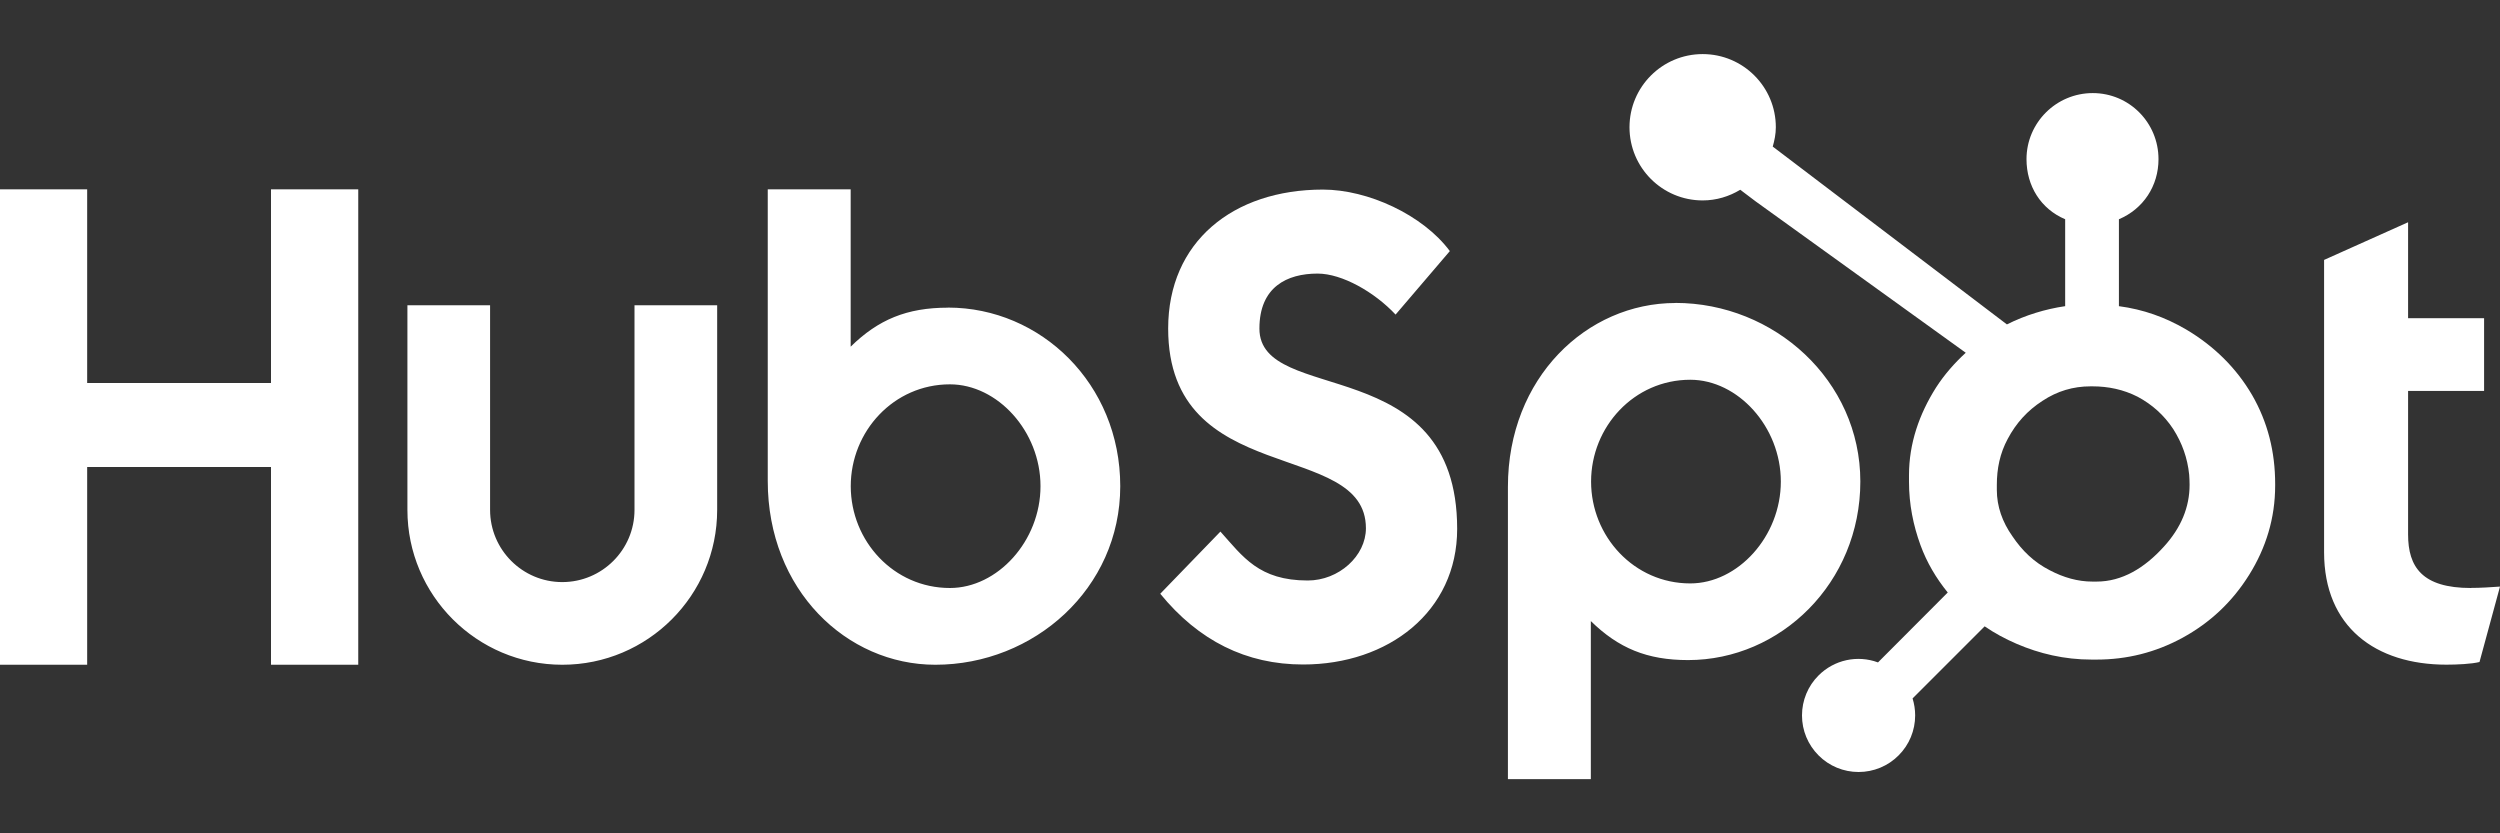
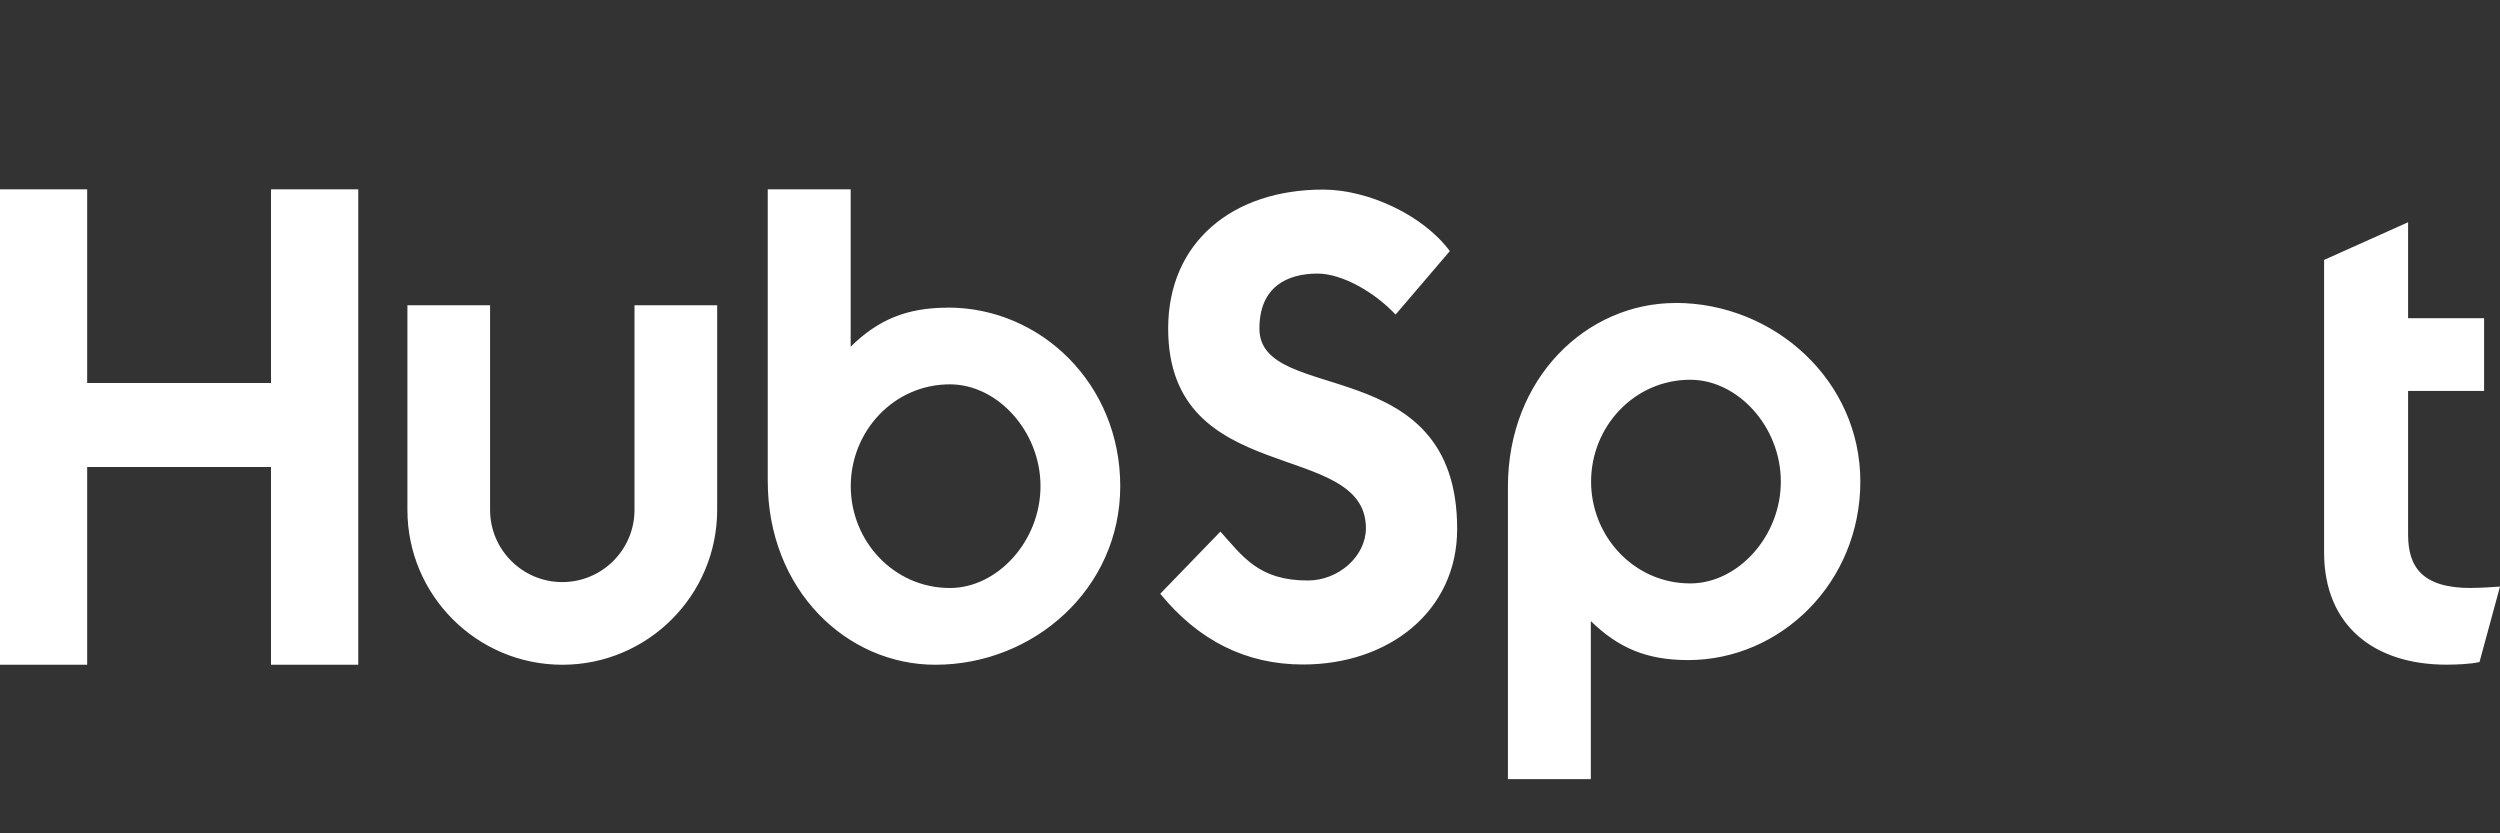
<svg xmlns="http://www.w3.org/2000/svg" id="Layer_1" data-name="Layer 1" viewBox="0 0 300 100">
  <rect x="0" y="0" width="300" height="100" fill="#333333" stroke="none" />
  <defs>
    <style>
      .cls-1 {
        fill: #fff;
        stroke-width: 0px;
      }
    </style>
  </defs>
  <path class="cls-1" d="M0,22.72h10.46v23.24h22.06v-23.24h10.47v57.05h-10.47v-23.73H10.46v23.73H0V22.72ZM76.14,61.19c0,4.78-3.89,8.66-8.67,8.66s-8.66-3.89-8.66-8.66v-24.56h-9.92v24.56c0,10.25,8.34,18.58,18.59,18.58s18.58-8.33,18.58-18.58v-24.56h-9.92v24.56M113.75,36.92c-4.92,0-8.36,1.43-11.67,4.68v-18.88h-9.95v34.99c0,13.1,9.47,22.06,20.11,22.06,11.83,0,22.19-9.13,22.19-21.43s-9.55-21.43-20.67-21.43h0ZM113.99,70.56c-6.74,0-11.9-5.63-11.9-12.22s5.16-12.22,11.9-12.22c5.71,0,10.87,5.63,10.87,12.22s-5.16,12.22-10.87,12.22ZM151.13,39.42c0-5,3.33-6.59,6.98-6.59,2.94,0,6.83,2.22,9.36,4.92l6.51-7.62c-3.25-4.36-9.84-7.38-15.23-7.38-10.79,0-18.57,6.27-18.57,16.67,0,19.28,23.73,13.17,23.73,23.97,0,3.33-3.25,6.27-6.98,6.27-5.87,0-7.78-2.86-10.48-5.87l-7.22,7.46c4.61,5.64,10.32,8.49,17.14,8.49,10.24,0,18.49-6.35,18.49-16.27,0-21.43-23.73-14.76-23.73-24.04M201.06,36.36c-10.64,0-20.11,8.96-20.11,22.06v35.08h9.95v-18.97c3.32,3.25,6.75,4.68,11.67,4.68,11.11,0,20.67-9.28,20.67-21.43s-10.36-21.43-22.19-21.43h0ZM202.83,70.01c-6.74,0-11.9-5.64-11.9-12.22s5.16-12.22,11.9-12.22c5.71,0,10.87,5.63,10.87,12.22s-5.16,12.22-10.87,12.22ZM296.51,70.56c-5.87,0-7.54-2.54-7.54-6.43v-17.22h9.12v-8.73h-9.12v-11.51l-10.08,4.52v35.08c0,8.97,6.19,13.49,14.68,13.49,1.27,0,3.02-.08,3.97-.32l2.46-9.05c-1.11.08-2.38.16-3.49.16" />
-   <path class="cls-1" d="M270.26,47.42c-1.91-3.28-4.59-5.91-7.95-7.9-2.51-1.46-5.11-2.39-8.04-2.78v-10.43c2.93-1.24,4.75-4,4.75-7.21,0-4.38-3.51-7.93-7.89-7.93s-7.95,3.55-7.95,7.93c0,3.21,1.71,5.97,4.64,7.21v10.43c-2.34.34-4.77,1.07-6.99,2.19-4.53-3.44-19.4-14.74-28.1-21.34.21-.74.37-1.51.37-2.32,0-4.85-3.93-8.78-8.78-8.78s-8.78,3.93-8.78,8.78,3.93,8.78,8.78,8.78c1.65,0,3.19-.48,4.51-1.28l1.84,1.39,25.22,18.17c-1.33,1.22-2.57,2.62-3.57,4.18-2.01,3.18-3.24,6.69-3.24,10.51v.8c0,2.68.51,5.22,1.38,7.6.76,2.08,1.88,3.97,3.27,5.68l-8.37,8.39c-2.48-.92-5.26-.31-7.13,1.56-1.28,1.27-1.99,3-1.99,4.8,0,1.81.71,3.52,1.99,4.8,1.27,1.28,3,1.99,4.8,1.99,1.8,0,3.53-.71,4.8-1.99,1.28-1.27,1.99-3,1.99-4.8,0-.7-.11-1.39-.31-2.04l8.65-8.65c1.19.82,2.47,1.51,3.84,2.1,2.72,1.17,5.71,1.89,8.99,1.89h.6c3.63,0,7.05-.85,10.26-2.59,3.39-1.84,6.04-4.36,8.05-7.58,2.01-3.22,3.12-6.79,3.12-10.71v-.2c0-3.86-.89-7.41-2.77-10.67h0ZM259.69,65.57c-2.35,2.61-5.05,4.22-8.1,4.22h-.5c-1.74,0-3.45-.48-5.12-1.36-1.88-.96-3.31-2.34-4.48-4.08-1.21-1.71-1.87-3.58-1.87-5.56v-.6c0-1.95.37-3.79,1.31-5.53,1.01-1.9,2.36-3.39,4.17-4.56,1.77-1.17,3.67-1.74,5.78-1.74h.2c1.91,0,3.73.38,5.44,1.25,1.74.93,3.17,2.21,4.27,3.88,1.07,1.68,1.71,3.49,1.91,5.46.03.41.05.83.05,1.23,0,2.67-1.02,5.15-3.07,7.4h0Z" />
</svg>